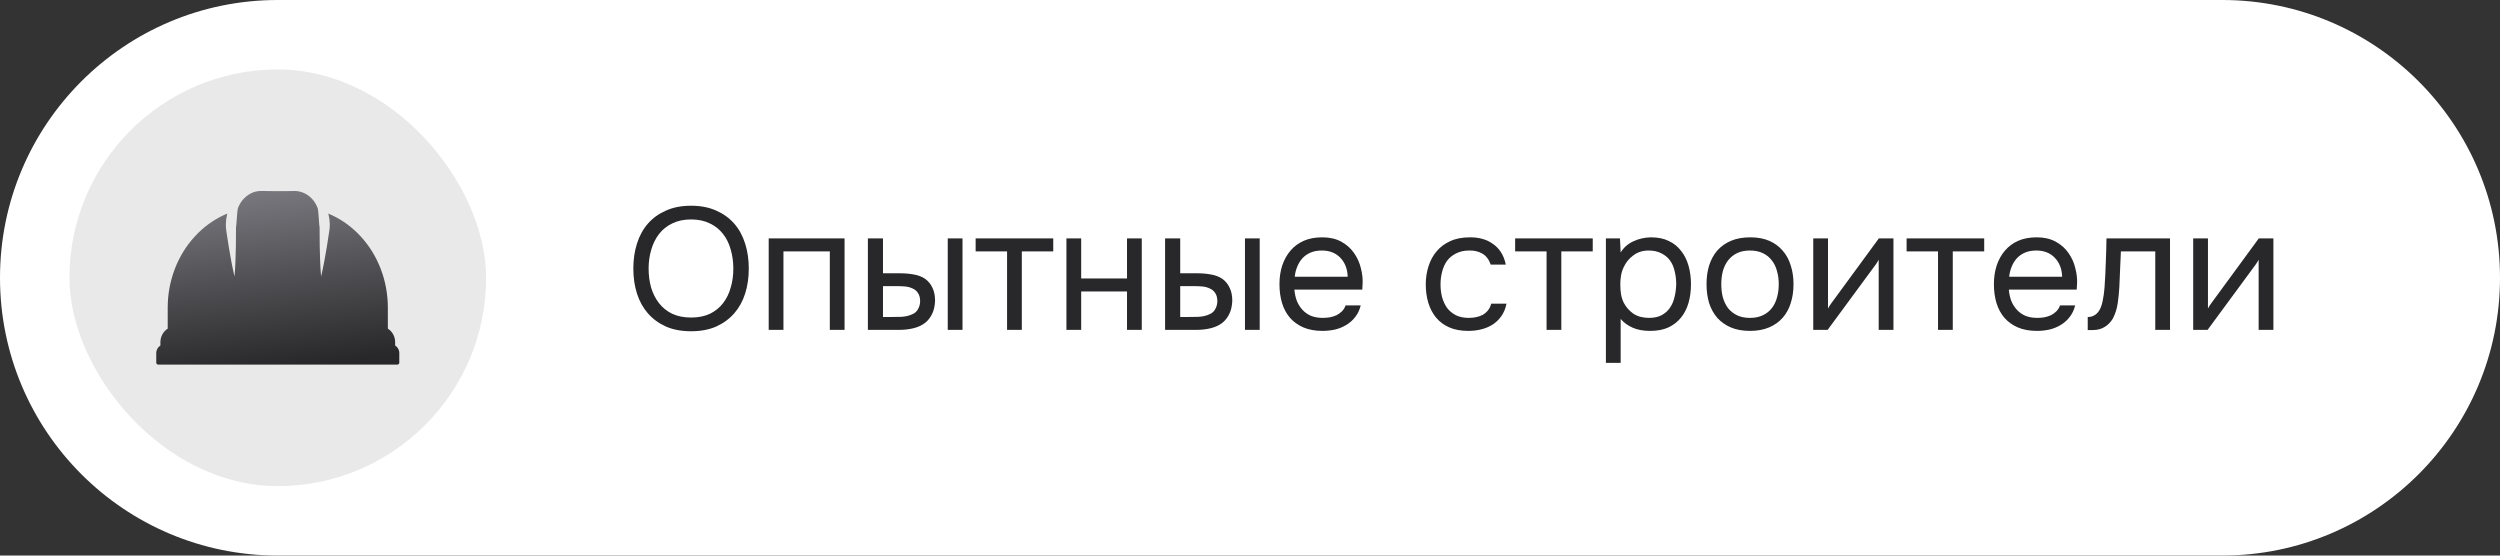
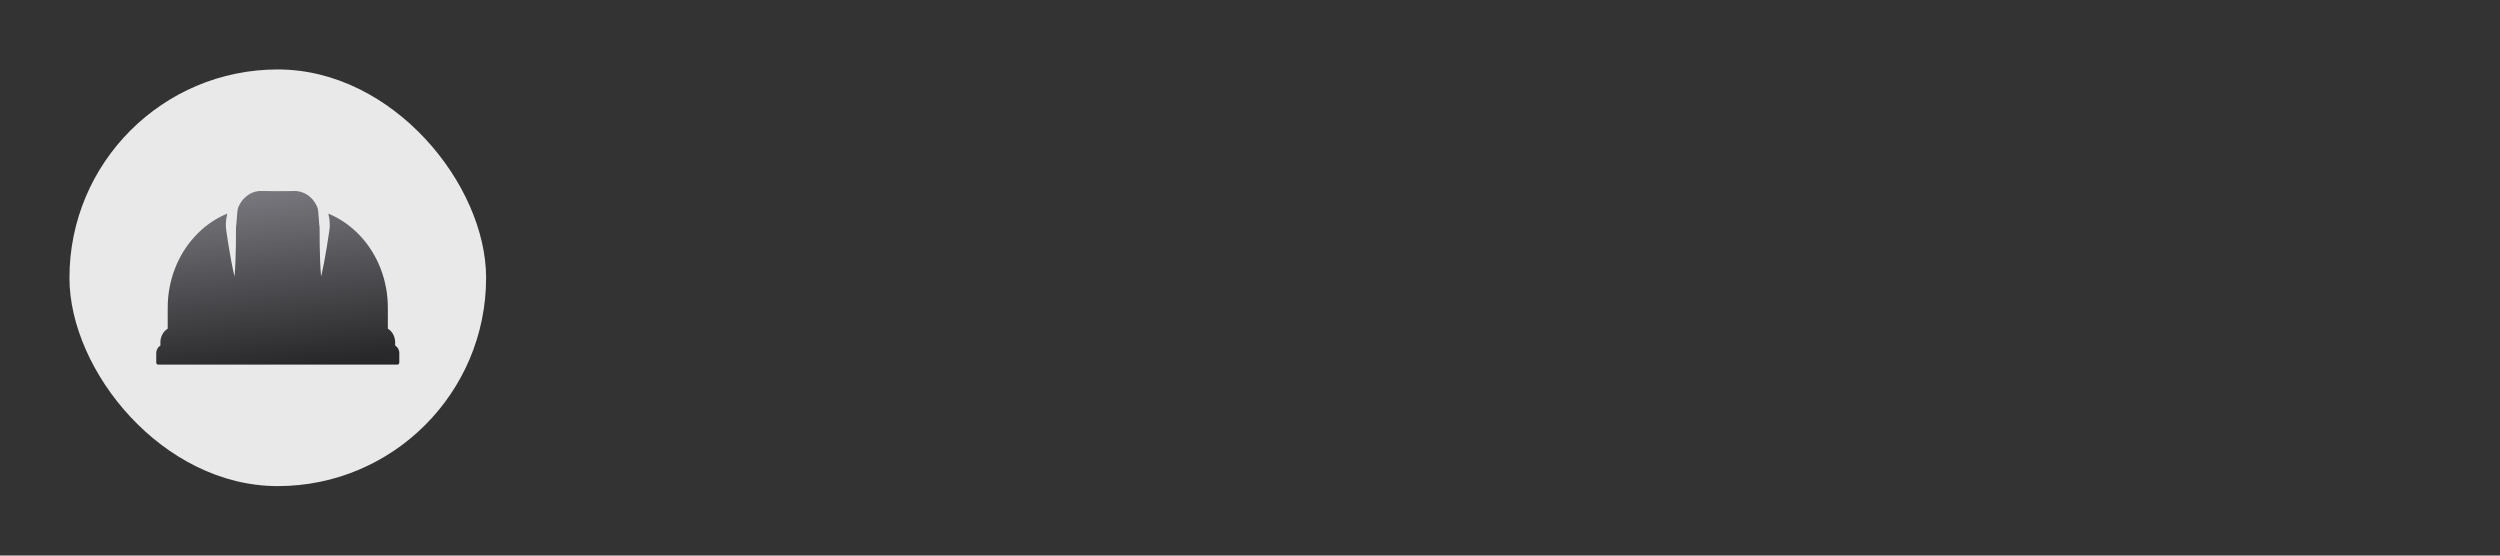
<svg xmlns="http://www.w3.org/2000/svg" width="144" height="32" viewBox="0 0 144 32" fill="none">
  <rect x="0" y="0" width="144" height="32" fill="#333333" stroke="none" />
-   <path d="M0 16C0 7.163 7.163 0 16 0H128C136.837 0 144 7.163 144 16C144 24.837 136.837 32 128 32H16C7.163 32 0 24.837 0 16Z" fill="white" />
  <rect x="4" y="4" width="24" height="24" rx="12" fill="#E9E9EA" />
  <path d="M13.095 12.301C13.025 12.33 12.957 12.36 12.889 12.391C12.259 12.683 11.694 13.102 11.209 13.633C10.723 14.165 10.342 14.785 10.075 15.475C9.799 16.19 9.66 16.948 9.66 17.729V18.93C9.411 19.084 9.239 19.378 9.239 19.715V19.903C9.097 19.986 9 20.152 9 20.339V20.885C9 20.948 9.047 21 9.105 21H9.345H11.182H20.818H22.655H22.895C22.953 21 23 20.948 23 20.885V20.339C23 20.149 22.903 19.984 22.761 19.903V19.715C22.761 19.378 22.591 19.084 22.34 18.93V17.729C22.34 16.946 22.199 16.188 21.925 15.475C21.658 14.785 21.277 14.165 20.791 13.633C20.306 13.102 19.741 12.683 19.111 12.391C19.043 12.36 18.975 12.33 18.907 12.301C18.913 12.326 18.922 12.351 18.928 12.376C18.969 12.541 18.99 12.713 18.994 12.88C18.994 12.923 18.994 12.964 18.994 13.007C18.992 13.05 18.99 13.091 18.988 13.133L18.981 13.197L18.977 13.229L18.975 13.244C18.975 13.249 18.973 13.256 18.973 13.258L18.957 13.364C18.915 13.649 18.872 13.937 18.825 14.222C18.777 14.507 18.728 14.792 18.674 15.077C18.618 15.362 18.562 15.647 18.494 15.93C18.47 15.638 18.453 15.348 18.441 15.057C18.428 14.767 18.42 14.475 18.416 14.185C18.412 13.896 18.41 13.606 18.41 13.317V13.208L18.408 13.115L18.401 13.025C18.397 12.995 18.393 12.966 18.389 12.937C18.37 12.819 18.342 12.109 18.302 12C18.261 11.891 18.212 11.787 18.152 11.692C18.145 11.681 18.137 11.67 18.129 11.656L18.106 11.622C18.09 11.6 18.073 11.577 18.057 11.554L18.03 11.523C18.022 11.511 18.013 11.5 18.003 11.491L17.976 11.459L17.962 11.443L17.947 11.43C17.943 11.425 17.941 11.423 17.937 11.419C17.865 11.344 17.784 11.278 17.702 11.224L17.685 11.213L17.669 11.204L17.636 11.183C17.625 11.177 17.613 11.17 17.601 11.165C17.588 11.158 17.578 11.154 17.566 11.147C17.543 11.136 17.518 11.124 17.495 11.113C17.471 11.104 17.448 11.093 17.423 11.084C17.326 11.047 17.227 11.023 17.126 11.011L17.089 11.007C17.076 11.005 17.064 11.005 17.052 11.005L17.014 11.002H16.977H16.938H16.889L16.79 11.005L16.395 11.009H16.003L15.609 11.007C15.477 11.005 15.345 11.005 15.215 11.002L15.116 11H15.066H15.027H14.99L14.953 11.002C14.94 11.002 14.928 11.002 14.915 11.005L14.878 11.009C14.777 11.02 14.678 11.045 14.581 11.081C14.393 11.152 14.216 11.267 14.067 11.421C14.063 11.423 14.061 11.428 14.057 11.43L14.042 11.443L14.028 11.459L14.001 11.491C13.991 11.5 13.982 11.511 13.974 11.523L13.947 11.554C13.931 11.577 13.914 11.6 13.898 11.622L13.875 11.656C13.867 11.667 13.859 11.679 13.852 11.692C13.793 11.787 13.743 11.891 13.702 12C13.662 12.109 13.632 12.819 13.613 12.937C13.609 12.966 13.605 12.995 13.601 13.025L13.594 13.115L13.592 13.208V13.317C13.592 13.606 13.59 13.896 13.586 14.185C13.582 14.475 13.574 14.765 13.561 15.057C13.549 15.346 13.535 15.638 13.508 15.93C13.44 15.647 13.384 15.362 13.328 15.077C13.274 14.792 13.225 14.507 13.178 14.222C13.13 13.937 13.087 13.652 13.045 13.364L13.031 13.258C13.031 13.253 13.029 13.249 13.029 13.244L13.027 13.229L13.023 13.197L13.017 13.133C13.014 13.093 13.012 13.05 13.01 13.007C13.01 12.964 13.008 12.923 13.01 12.88C13.014 12.71 13.037 12.541 13.076 12.376C13.083 12.353 13.089 12.328 13.095 12.301Z" fill="url(#paint0_linear_207_5624)" />
-   <path d="M39.81 19.08C39.257 19.08 38.773 18.99 38.36 18.81C37.947 18.623 37.6 18.37 37.32 18.05C37.04 17.73 36.83 17.35 36.69 16.91C36.55 16.47 36.48 15.99 36.48 15.47C36.48 14.95 36.55 14.47 36.69 14.03C36.83 13.583 37.04 13.2 37.32 12.88C37.6 12.56 37.947 12.31 38.36 12.13C38.773 11.943 39.257 11.85 39.81 11.85C40.357 11.85 40.837 11.943 41.25 12.13C41.663 12.31 42.01 12.56 42.29 12.88C42.57 13.2 42.78 13.583 42.92 14.03C43.06 14.47 43.13 14.95 43.13 15.47C43.13 15.99 43.06 16.47 42.92 16.91C42.78 17.35 42.57 17.73 42.29 18.05C42.01 18.37 41.663 18.623 41.25 18.81C40.837 18.99 40.357 19.08 39.81 19.08ZM39.81 12.64C39.39 12.64 39.027 12.717 38.72 12.87C38.413 13.017 38.16 13.22 37.96 13.48C37.76 13.74 37.61 14.043 37.51 14.39C37.41 14.73 37.36 15.09 37.36 15.47C37.36 15.85 37.407 16.21 37.5 16.55C37.6 16.89 37.75 17.19 37.95 17.45C38.15 17.71 38.403 17.917 38.71 18.07C39.023 18.217 39.39 18.29 39.81 18.29C40.23 18.29 40.593 18.217 40.9 18.07C41.207 17.917 41.457 17.713 41.65 17.46C41.85 17.2 41.997 16.9 42.09 16.56C42.19 16.22 42.24 15.857 42.24 15.47C42.24 15.083 42.19 14.72 42.09 14.38C41.997 14.033 41.85 13.733 41.65 13.48C41.45 13.22 41.197 13.017 40.89 12.87C40.583 12.717 40.223 12.64 39.81 12.64ZM44.277 19V13.73H48.647V19H47.797V14.48H45.127V19H44.277ZM49.99 13.73H50.86V15.74H51.81C52.11 15.74 52.384 15.763 52.63 15.81C52.884 15.85 53.107 15.937 53.3 16.07C53.48 16.203 53.617 16.373 53.71 16.58C53.81 16.78 53.86 17.03 53.86 17.33C53.847 17.63 53.79 17.88 53.69 18.08C53.597 18.273 53.474 18.437 53.32 18.57C53.134 18.723 52.907 18.833 52.64 18.9C52.374 18.967 52.1 19 51.82 19H49.99V13.73ZM54.59 19V13.73H55.44V19H54.59ZM51.14 18.26C51.394 18.26 51.647 18.257 51.9 18.25C52.16 18.237 52.384 18.183 52.57 18.09C52.697 18.037 52.797 17.947 52.87 17.82C52.95 17.687 52.994 17.533 53 17.36C53 17.153 52.957 16.99 52.87 16.87C52.79 16.75 52.684 16.663 52.55 16.61C52.424 16.55 52.28 16.513 52.12 16.5C51.96 16.487 51.804 16.48 51.65 16.48H50.86V18.26H51.14ZM60.667 13.73V14.48H58.857V19H58.007V14.48H56.197V13.73H60.667ZM61.426 19V13.73H62.276V16.04H64.916V13.73H65.766V19H64.916V16.79H62.276V19H61.426ZM67.109 13.73H67.98V15.74H68.93C69.23 15.74 69.503 15.763 69.749 15.81C70.003 15.85 70.226 15.937 70.419 16.07C70.6 16.203 70.736 16.373 70.829 16.58C70.93 16.78 70.98 17.03 70.98 17.33C70.966 17.63 70.909 17.88 70.809 18.08C70.716 18.273 70.593 18.437 70.439 18.57C70.253 18.723 70.026 18.833 69.76 18.9C69.493 18.967 69.219 19 68.939 19H67.109V13.73ZM71.71 19V13.73H72.559V19H71.71ZM68.26 18.26C68.513 18.26 68.766 18.257 69.019 18.25C69.279 18.237 69.503 18.183 69.689 18.09C69.816 18.037 69.916 17.947 69.99 17.82C70.07 17.687 70.113 17.533 70.12 17.36C70.12 17.153 70.076 16.99 69.99 16.87C69.909 16.75 69.803 16.663 69.669 16.61C69.543 16.55 69.4 16.513 69.24 16.5C69.079 16.487 68.923 16.48 68.769 16.48H67.98V18.26H68.26ZM74.557 16.68C74.577 16.913 74.623 17.13 74.697 17.33C74.777 17.523 74.883 17.693 75.017 17.84C75.15 17.987 75.313 18.103 75.507 18.19C75.707 18.27 75.937 18.31 76.197 18.31C76.323 18.31 76.453 18.3 76.587 18.28C76.727 18.253 76.857 18.213 76.977 18.16C77.097 18.1 77.203 18.023 77.297 17.93C77.39 17.837 77.46 17.723 77.507 17.59H78.377C78.317 17.843 78.213 18.063 78.067 18.25C77.927 18.437 77.757 18.59 77.557 18.71C77.363 18.83 77.147 18.92 76.907 18.98C76.667 19.033 76.423 19.06 76.177 19.06C75.757 19.06 75.39 18.993 75.077 18.86C74.77 18.727 74.513 18.543 74.307 18.31C74.1 18.07 73.947 17.787 73.847 17.46C73.747 17.127 73.697 16.763 73.697 16.37C73.697 15.977 73.75 15.617 73.857 15.29C73.97 14.957 74.13 14.67 74.337 14.43C74.543 14.19 74.797 14.003 75.097 13.87C75.397 13.737 75.753 13.67 76.167 13.67C76.587 13.67 76.95 13.753 77.257 13.92C77.563 14.087 77.81 14.307 77.997 14.58C78.183 14.847 78.313 15.137 78.387 15.45C78.467 15.763 78.5 16.053 78.487 16.32C78.487 16.38 78.483 16.44 78.477 16.5C78.477 16.56 78.473 16.62 78.467 16.68H74.557ZM77.627 15.94C77.613 15.493 77.473 15.13 77.207 14.85C76.94 14.57 76.583 14.43 76.137 14.43C75.89 14.43 75.673 14.47 75.487 14.55C75.3 14.63 75.143 14.74 75.017 14.88C74.89 15.02 74.79 15.183 74.717 15.37C74.643 15.55 74.597 15.74 74.577 15.94H77.627ZM84.574 19.06C84.154 19.06 83.791 18.993 83.484 18.86C83.178 18.727 82.924 18.54 82.724 18.3C82.524 18.06 82.374 17.777 82.274 17.45C82.174 17.123 82.124 16.767 82.124 16.38C82.124 16.007 82.178 15.657 82.284 15.33C82.391 14.997 82.548 14.71 82.754 14.47C82.961 14.223 83.221 14.03 83.534 13.89C83.848 13.743 84.228 13.67 84.674 13.67C84.941 13.67 85.178 13.7 85.384 13.76C85.591 13.813 85.784 13.903 85.964 14.03C86.151 14.15 86.311 14.31 86.444 14.51C86.578 14.71 86.674 14.953 86.734 15.24H85.864C85.764 14.947 85.604 14.737 85.384 14.61C85.171 14.483 84.918 14.423 84.624 14.43C84.338 14.43 84.084 14.487 83.864 14.6C83.651 14.707 83.478 14.85 83.344 15.03C83.218 15.21 83.124 15.42 83.064 15.66C83.004 15.893 82.974 16.133 82.974 16.38C82.974 16.64 83.004 16.887 83.064 17.12C83.131 17.353 83.228 17.56 83.354 17.74C83.488 17.913 83.658 18.053 83.864 18.16C84.071 18.26 84.318 18.31 84.604 18.31C84.744 18.31 84.881 18.297 85.014 18.27C85.154 18.243 85.281 18.2 85.394 18.14C85.514 18.073 85.618 17.987 85.704 17.88C85.791 17.773 85.854 17.643 85.894 17.49H86.774C86.721 17.763 86.624 18 86.484 18.2C86.351 18.393 86.184 18.557 85.984 18.69C85.784 18.817 85.564 18.91 85.324 18.97C85.084 19.03 84.834 19.06 84.574 19.06ZM91.742 13.73V14.48H89.932V19H89.082V14.48H87.272V13.73H91.742ZM93.35 20.9H92.5V13.73H93.31L93.35 14.54C93.53 14.253 93.773 14.04 94.08 13.9C94.393 13.753 94.73 13.677 95.09 13.67C95.497 13.67 95.84 13.74 96.12 13.88C96.407 14.013 96.643 14.203 96.83 14.45C97.023 14.69 97.167 14.977 97.26 15.31C97.353 15.637 97.4 15.99 97.4 16.37C97.4 16.757 97.353 17.113 97.26 17.44C97.167 17.767 97.023 18.05 96.83 18.29C96.637 18.53 96.393 18.72 96.1 18.86C95.807 18.993 95.457 19.06 95.05 19.06C94.65 19.06 94.31 18.997 94.03 18.87C93.75 18.743 93.523 18.577 93.35 18.37V20.9ZM94.98 18.31C95.267 18.31 95.507 18.26 95.7 18.16C95.9 18.053 96.06 17.913 96.18 17.74C96.307 17.56 96.397 17.353 96.45 17.12C96.51 16.887 96.543 16.637 96.55 16.37C96.55 16.103 96.52 15.853 96.46 15.62C96.407 15.38 96.317 15.173 96.19 15C96.063 14.827 95.897 14.69 95.69 14.59C95.49 14.483 95.247 14.43 94.96 14.43C94.62 14.43 94.327 14.523 94.08 14.71C93.833 14.89 93.647 15.12 93.52 15.4C93.447 15.553 93.397 15.713 93.37 15.88C93.343 16.04 93.33 16.207 93.33 16.38C93.33 16.58 93.343 16.767 93.37 16.94C93.397 17.107 93.447 17.267 93.52 17.42C93.647 17.673 93.83 17.887 94.07 18.06C94.317 18.227 94.62 18.31 94.98 18.31ZM100.816 13.67C101.236 13.67 101.6 13.737 101.906 13.87C102.213 14.003 102.47 14.19 102.676 14.43C102.89 14.67 103.046 14.957 103.146 15.29C103.253 15.617 103.306 15.977 103.306 16.37C103.306 16.763 103.253 17.127 103.146 17.46C103.046 17.787 102.89 18.07 102.676 18.31C102.47 18.543 102.21 18.727 101.896 18.86C101.583 18.993 101.216 19.06 100.796 19.06C100.376 19.06 100.01 18.993 99.696 18.86C99.389 18.727 99.129 18.543 98.916 18.31C98.71 18.07 98.553 17.787 98.446 17.46C98.346 17.127 98.296 16.763 98.296 16.37C98.296 15.977 98.346 15.617 98.446 15.29C98.553 14.957 98.71 14.67 98.916 14.43C99.129 14.19 99.393 14.003 99.706 13.87C100.02 13.737 100.39 13.67 100.816 13.67ZM100.796 18.31C101.083 18.31 101.33 18.26 101.536 18.16C101.75 18.06 101.923 17.923 102.056 17.75C102.196 17.57 102.296 17.363 102.356 17.13C102.423 16.897 102.456 16.643 102.456 16.37C102.456 16.103 102.423 15.853 102.356 15.62C102.296 15.38 102.196 15.173 102.056 15C101.923 14.82 101.75 14.68 101.536 14.58C101.33 14.48 101.083 14.43 100.796 14.43C100.51 14.43 100.263 14.48 100.056 14.58C99.85 14.68 99.676 14.82 99.536 15C99.403 15.173 99.303 15.38 99.236 15.62C99.176 15.853 99.146 16.103 99.146 16.37C99.146 16.643 99.176 16.897 99.236 17.13C99.303 17.363 99.403 17.57 99.536 17.75C99.676 17.923 99.85 18.06 100.056 18.16C100.263 18.26 100.51 18.31 100.796 18.31ZM105.273 19H104.443V13.73H105.293V17.77C105.34 17.677 105.403 17.577 105.483 17.47C105.563 17.357 105.627 17.27 105.673 17.21L108.223 13.73H109.063V19H108.213V14.96C108.16 15.06 108.1 15.157 108.033 15.25C107.973 15.337 107.917 15.413 107.863 15.48L105.273 19ZM114.29 13.73V14.48H112.48V19H111.63V14.48H109.82V13.73H114.29ZM115.709 16.68C115.729 16.913 115.776 17.13 115.849 17.33C115.929 17.523 116.036 17.693 116.169 17.84C116.302 17.987 116.466 18.103 116.659 18.19C116.859 18.27 117.089 18.31 117.349 18.31C117.476 18.31 117.606 18.3 117.739 18.28C117.879 18.253 118.009 18.213 118.129 18.16C118.249 18.1 118.356 18.023 118.449 17.93C118.542 17.837 118.612 17.723 118.659 17.59H119.529C119.469 17.843 119.366 18.063 119.219 18.25C119.079 18.437 118.909 18.59 118.709 18.71C118.516 18.83 118.299 18.92 118.059 18.98C117.819 19.033 117.576 19.06 117.329 19.06C116.909 19.06 116.542 18.993 116.229 18.86C115.922 18.727 115.666 18.543 115.459 18.31C115.252 18.07 115.099 17.787 114.999 17.46C114.899 17.127 114.849 16.763 114.849 16.37C114.849 15.977 114.902 15.617 115.009 15.29C115.122 14.957 115.282 14.67 115.489 14.43C115.696 14.19 115.949 14.003 116.249 13.87C116.549 13.737 116.906 13.67 117.319 13.67C117.739 13.67 118.102 13.753 118.409 13.92C118.716 14.087 118.962 14.307 119.149 14.58C119.336 14.847 119.466 15.137 119.539 15.45C119.619 15.763 119.652 16.053 119.639 16.32C119.639 16.38 119.636 16.44 119.629 16.5C119.629 16.56 119.626 16.62 119.619 16.68H115.709ZM118.779 15.94C118.766 15.493 118.626 15.13 118.359 14.85C118.092 14.57 117.736 14.43 117.289 14.43C117.042 14.43 116.826 14.47 116.639 14.55C116.452 14.63 116.296 14.74 116.169 14.88C116.042 15.02 115.942 15.183 115.869 15.37C115.796 15.55 115.749 15.74 115.729 15.94H118.779ZM121.223 16.53C121.256 16.05 121.279 15.583 121.293 15.13C121.313 14.677 121.326 14.21 121.333 13.73H124.993V19H124.143V14.48H122.163L122.073 16.55C122.059 16.817 122.029 17.117 121.983 17.45C121.936 17.783 121.839 18.087 121.693 18.36C121.579 18.553 121.426 18.71 121.233 18.83C121.039 18.95 120.816 19.01 120.563 19.01H120.253V18.26C120.519 18.26 120.733 18.147 120.893 17.92C120.986 17.787 121.059 17.593 121.113 17.34C121.166 17.087 121.203 16.817 121.223 16.53ZM127.158 19H126.328V13.73H127.178V17.77C127.225 17.677 127.288 17.577 127.368 17.47C127.448 17.357 127.512 17.27 127.558 17.21L130.108 13.73H130.948V19H130.098V14.96C130.045 15.06 129.985 15.157 129.918 15.25C129.858 15.337 129.802 15.413 129.748 15.48L127.158 19Z" fill="#28282A" />
  <defs>
    <linearGradient id="paint0_linear_207_5624" x1="14.706" y1="11" x2="15.849" y2="21.163" gradientUnits="userSpaceOnUse">
      <stop stop-color="#78787E" />
      <stop offset="1" stop-color="#28282A" />
    </linearGradient>
  </defs>
</svg>